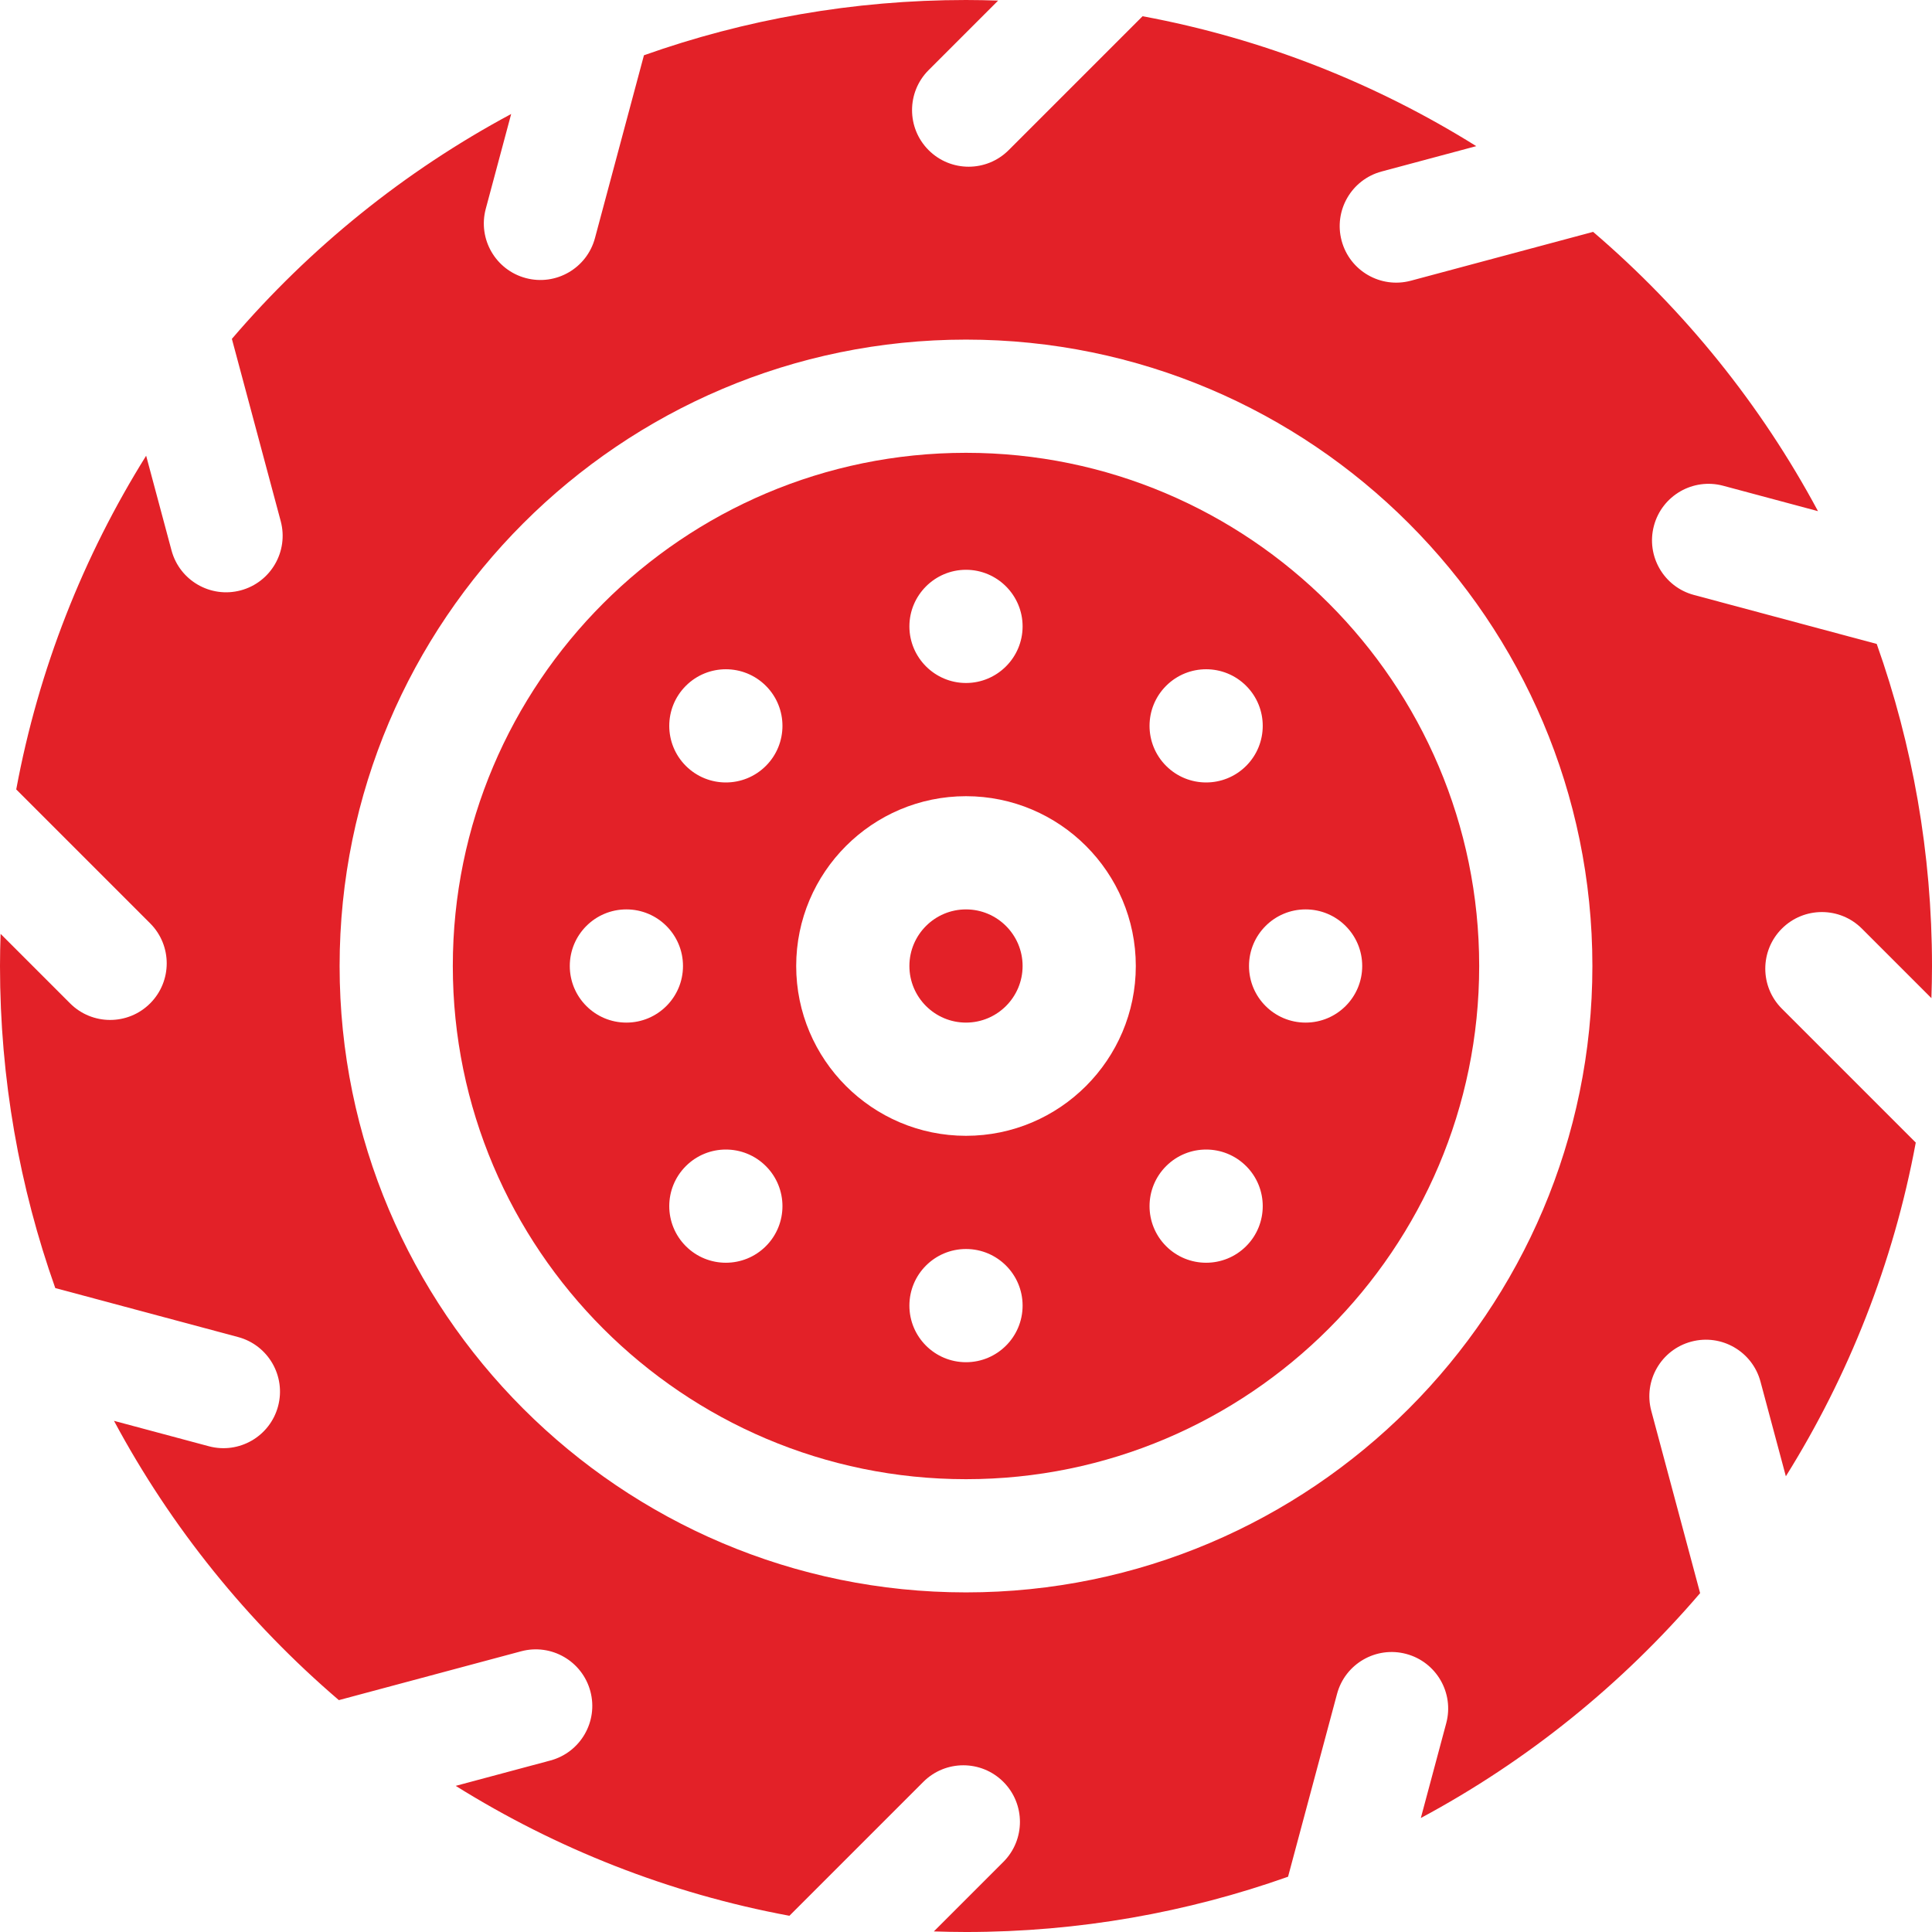
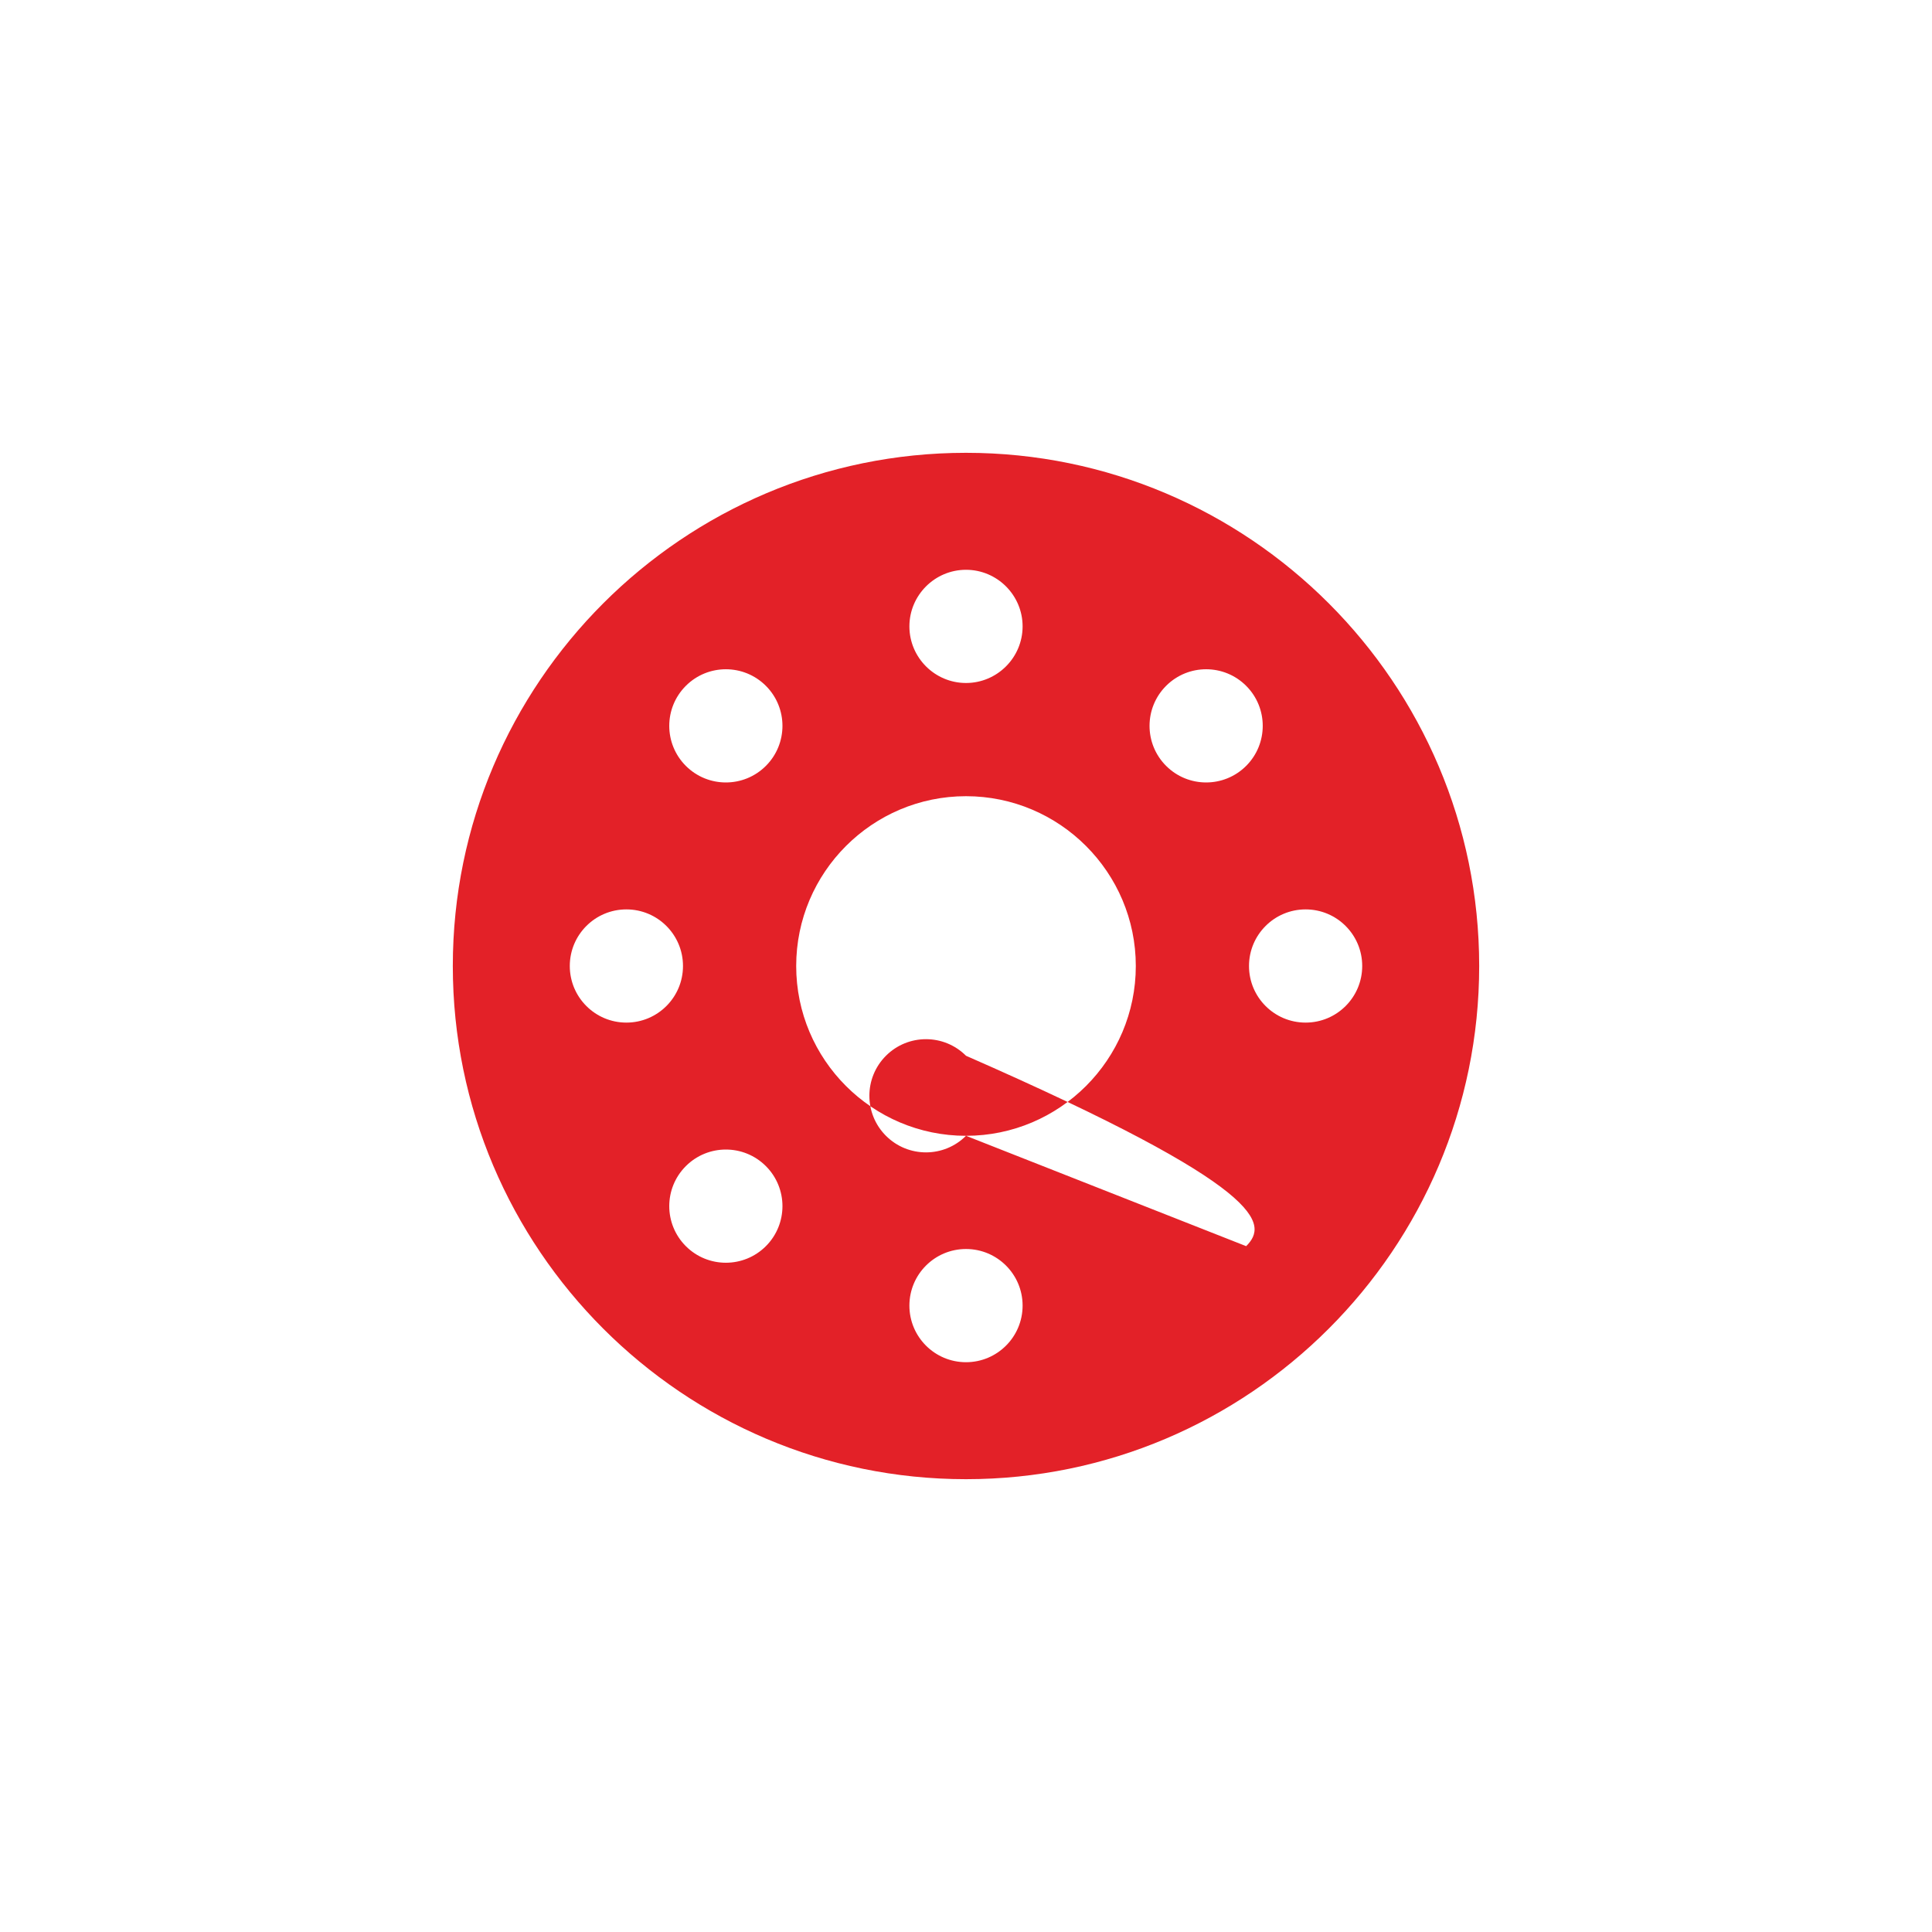
<svg xmlns="http://www.w3.org/2000/svg" version="1.1" id="Capa_1" x="0px" y="0px" viewBox="0 0 512 512" style="enable-background:new 0 0 512 512;" xml:space="preserve" width="512px" height="512px" class="">
  <g>
    <g>
-       <path d="M256,120c-74.991,0-136,61.009-136,136s61.009,136,136,136s136-61.009,136-136S330.991,120,256,120z M309.033,181.754   c5.858-5.858,15.355-5.858,21.213,0c5.858,5.858,5.858,15.355,0,21.213c-5.858,5.858-15.355,5.858-21.213,0   C303.175,197.109,303.175,187.612,309.033,181.754z M256,151c8.262,0,15,6.738,15,15s-6.738,15-15,15c-8.262,0-15-6.738-15-15   S247.738,151,256,151z M166,271c-8.284,0-15-6.716-15-15s6.716-15,15-15c8.284,0,15,6.716,15,15S174.284,271,166,271z    M202.967,330.246c-5.858,5.858-15.355,5.858-21.213,0c-5.858-5.858-5.858-15.355,0-21.213c5.858-5.858,15.355-5.858,21.213,0   C208.824,314.891,208.824,324.388,202.967,330.246z M202.967,202.967c-5.858,5.858-15.355,5.858-21.213,0   c-5.858-5.858-5.858-15.355,0-21.213c5.858-5.858,15.355-5.858,21.213,0C208.824,187.612,208.824,197.109,202.967,202.967z    M256,361c-8.284,0-15-6.716-15-15s6.716-15,15-15c8.284,0,15,6.716,15,15S264.284,361,256,361z M256,301   c-24.813,0-45-20.187-45-45s20.187-45,45-45s45,20.187,45,45S280.813,301,256,301z M330.246,330.246   c-5.858,5.858-15.355,5.858-21.213,0c-5.858-5.858-5.858-15.355,0-21.213c5.858-5.858,15.355-5.858,21.213,0   C336.104,314.891,336.104,324.388,330.246,330.246z M361,256c0,8.284-6.716,15-15,15c-8.284,0-15-6.716-15-15s6.716-15,15-15   C354.284,241,361,247.716,361,256z" data-original="#000000" class="active-path" data-old_color="#000000" fill="#e32128" />
-       <path d="M256,241c-8.271,0-15,6.729-15,15s6.729,15,15,15s15-6.729,15-15S264.271,241,256,241z" data-original="#000000" class="active-path" data-old_color="#000000" fill="#e32128" />
-       <path d="M493.423,246.097l18.42,18.419c0.093-2.829,0.157-5.665,0.157-8.516c0-29.915-5.175-58.641-14.648-85.349l-48.438-12.979   c-7.993-2.136-12.741-10.347-10.605-18.34c2.136-7.993,10.347-12.741,18.34-10.605l25.141,6.737   c-15.14-28.247-35.424-53.337-59.595-74.015l-48.311,12.945c-7.993,2.136-16.204-2.612-18.34-10.605   c-2.136-7.993,2.612-16.204,10.605-18.34l25.078-6.72c-26.619-16.627-56.492-28.503-88.434-34.428l-35.487,35.487   c-5.857,5.857-15.354,5.857-21.211,0c-5.857-5.857-5.857-15.354,0-21.211l18.42-18.42C261.687,0.064,258.851,0,256,0   c-29.915,0-58.641,5.175-85.349,14.648l-12.978,48.438c-2.136,7.993-10.347,12.741-18.34,10.605   c-7.993-2.136-12.741-10.347-10.605-18.34l6.737-25.141c-28.247,15.14-53.337,35.424-74.015,59.594l12.945,48.311   c2.136,7.993-2.612,16.204-10.605,18.34c-7.993,2.136-16.204-2.612-18.34-10.605l-6.72-25.078   c-16.628,26.619-28.503,56.492-34.428,88.434l35.487,35.487c5.857,5.857,5.857,15.354,0,21.211c-5.857,5.857-15.354,5.857-21.211,0   l-18.42-18.42C0.064,250.312,0,253.148,0,256c0,29.915,5.175,58.64,14.648,85.349l48.438,12.979   c7.993,2.136,12.741,10.347,10.605,18.34c-2.136,7.993-10.347,12.741-18.34,10.605l-25.142-6.736   c15.14,28.247,35.424,53.337,59.594,74.015l48.311-12.945c7.993-2.136,16.204,2.612,18.34,10.605   c2.136,7.993-2.612,16.204-10.605,18.34l-25.079,6.72c26.619,16.627,56.492,28.503,88.434,34.428l35.487-35.487   c5.857-5.857,15.354-5.857,21.211,0c5.857,5.857,5.857,15.354,0,21.211l-18.42,18.42c2.829,0.093,5.666,0.157,8.517,0.157   c29.915,0,58.64-5.175,85.349-14.648l12.979-48.438c2.136-7.993,10.347-12.741,18.34-10.605   c7.993,2.136,12.741,10.347,10.605,18.34l-6.737,25.142c28.247-15.14,53.337-35.424,74.015-59.595l-12.945-48.311   c-2.136-7.993,2.612-16.204,10.605-18.34c7.993-2.135,16.204,2.613,18.34,10.605l6.72,25.078   c16.628-26.619,28.503-56.492,34.428-88.434l-35.487-35.487c-5.857-5.857-5.857-15.354,0-21.211   C478.069,240.239,487.566,240.239,493.423,246.097z M256,422c-91.533,0-166-74.467-166-166S164.467,90,256,90s166,74.467,166,166   S347.533,422,256,422z" data-original="#000000" class="active-path" data-old_color="#000000" fill="#e32128" />
+       <path d="M256,120c-74.991,0-136,61.009-136,136s61.009,136,136,136s136-61.009,136-136S330.991,120,256,120z M309.033,181.754   c5.858-5.858,15.355-5.858,21.213,0c5.858,5.858,5.858,15.355,0,21.213c-5.858,5.858-15.355,5.858-21.213,0   C303.175,197.109,303.175,187.612,309.033,181.754z M256,151c8.262,0,15,6.738,15,15s-6.738,15-15,15c-8.262,0-15-6.738-15-15   S247.738,151,256,151z M166,271c-8.284,0-15-6.716-15-15s6.716-15,15-15c8.284,0,15,6.716,15,15S174.284,271,166,271z    M202.967,330.246c-5.858,5.858-15.355,5.858-21.213,0c-5.858-5.858-5.858-15.355,0-21.213c5.858-5.858,15.355-5.858,21.213,0   C208.824,314.891,208.824,324.388,202.967,330.246z M202.967,202.967c-5.858,5.858-15.355,5.858-21.213,0   c-5.858-5.858-5.858-15.355,0-21.213c5.858-5.858,15.355-5.858,21.213,0C208.824,187.612,208.824,197.109,202.967,202.967z    M256,361c-8.284,0-15-6.716-15-15s6.716-15,15-15c8.284,0,15,6.716,15,15S264.284,361,256,361z M256,301   c-24.813,0-45-20.187-45-45s20.187-45,45-45s45,20.187,45,45S280.813,301,256,301z c-5.858,5.858-15.355,5.858-21.213,0c-5.858-5.858-5.858-15.355,0-21.213c5.858-5.858,15.355-5.858,21.213,0   C336.104,314.891,336.104,324.388,330.246,330.246z M361,256c0,8.284-6.716,15-15,15c-8.284,0-15-6.716-15-15s6.716-15,15-15   C354.284,241,361,247.716,361,256z" data-original="#000000" class="active-path" data-old_color="#000000" fill="#e32128" />
    </g>
  </g>
</svg>